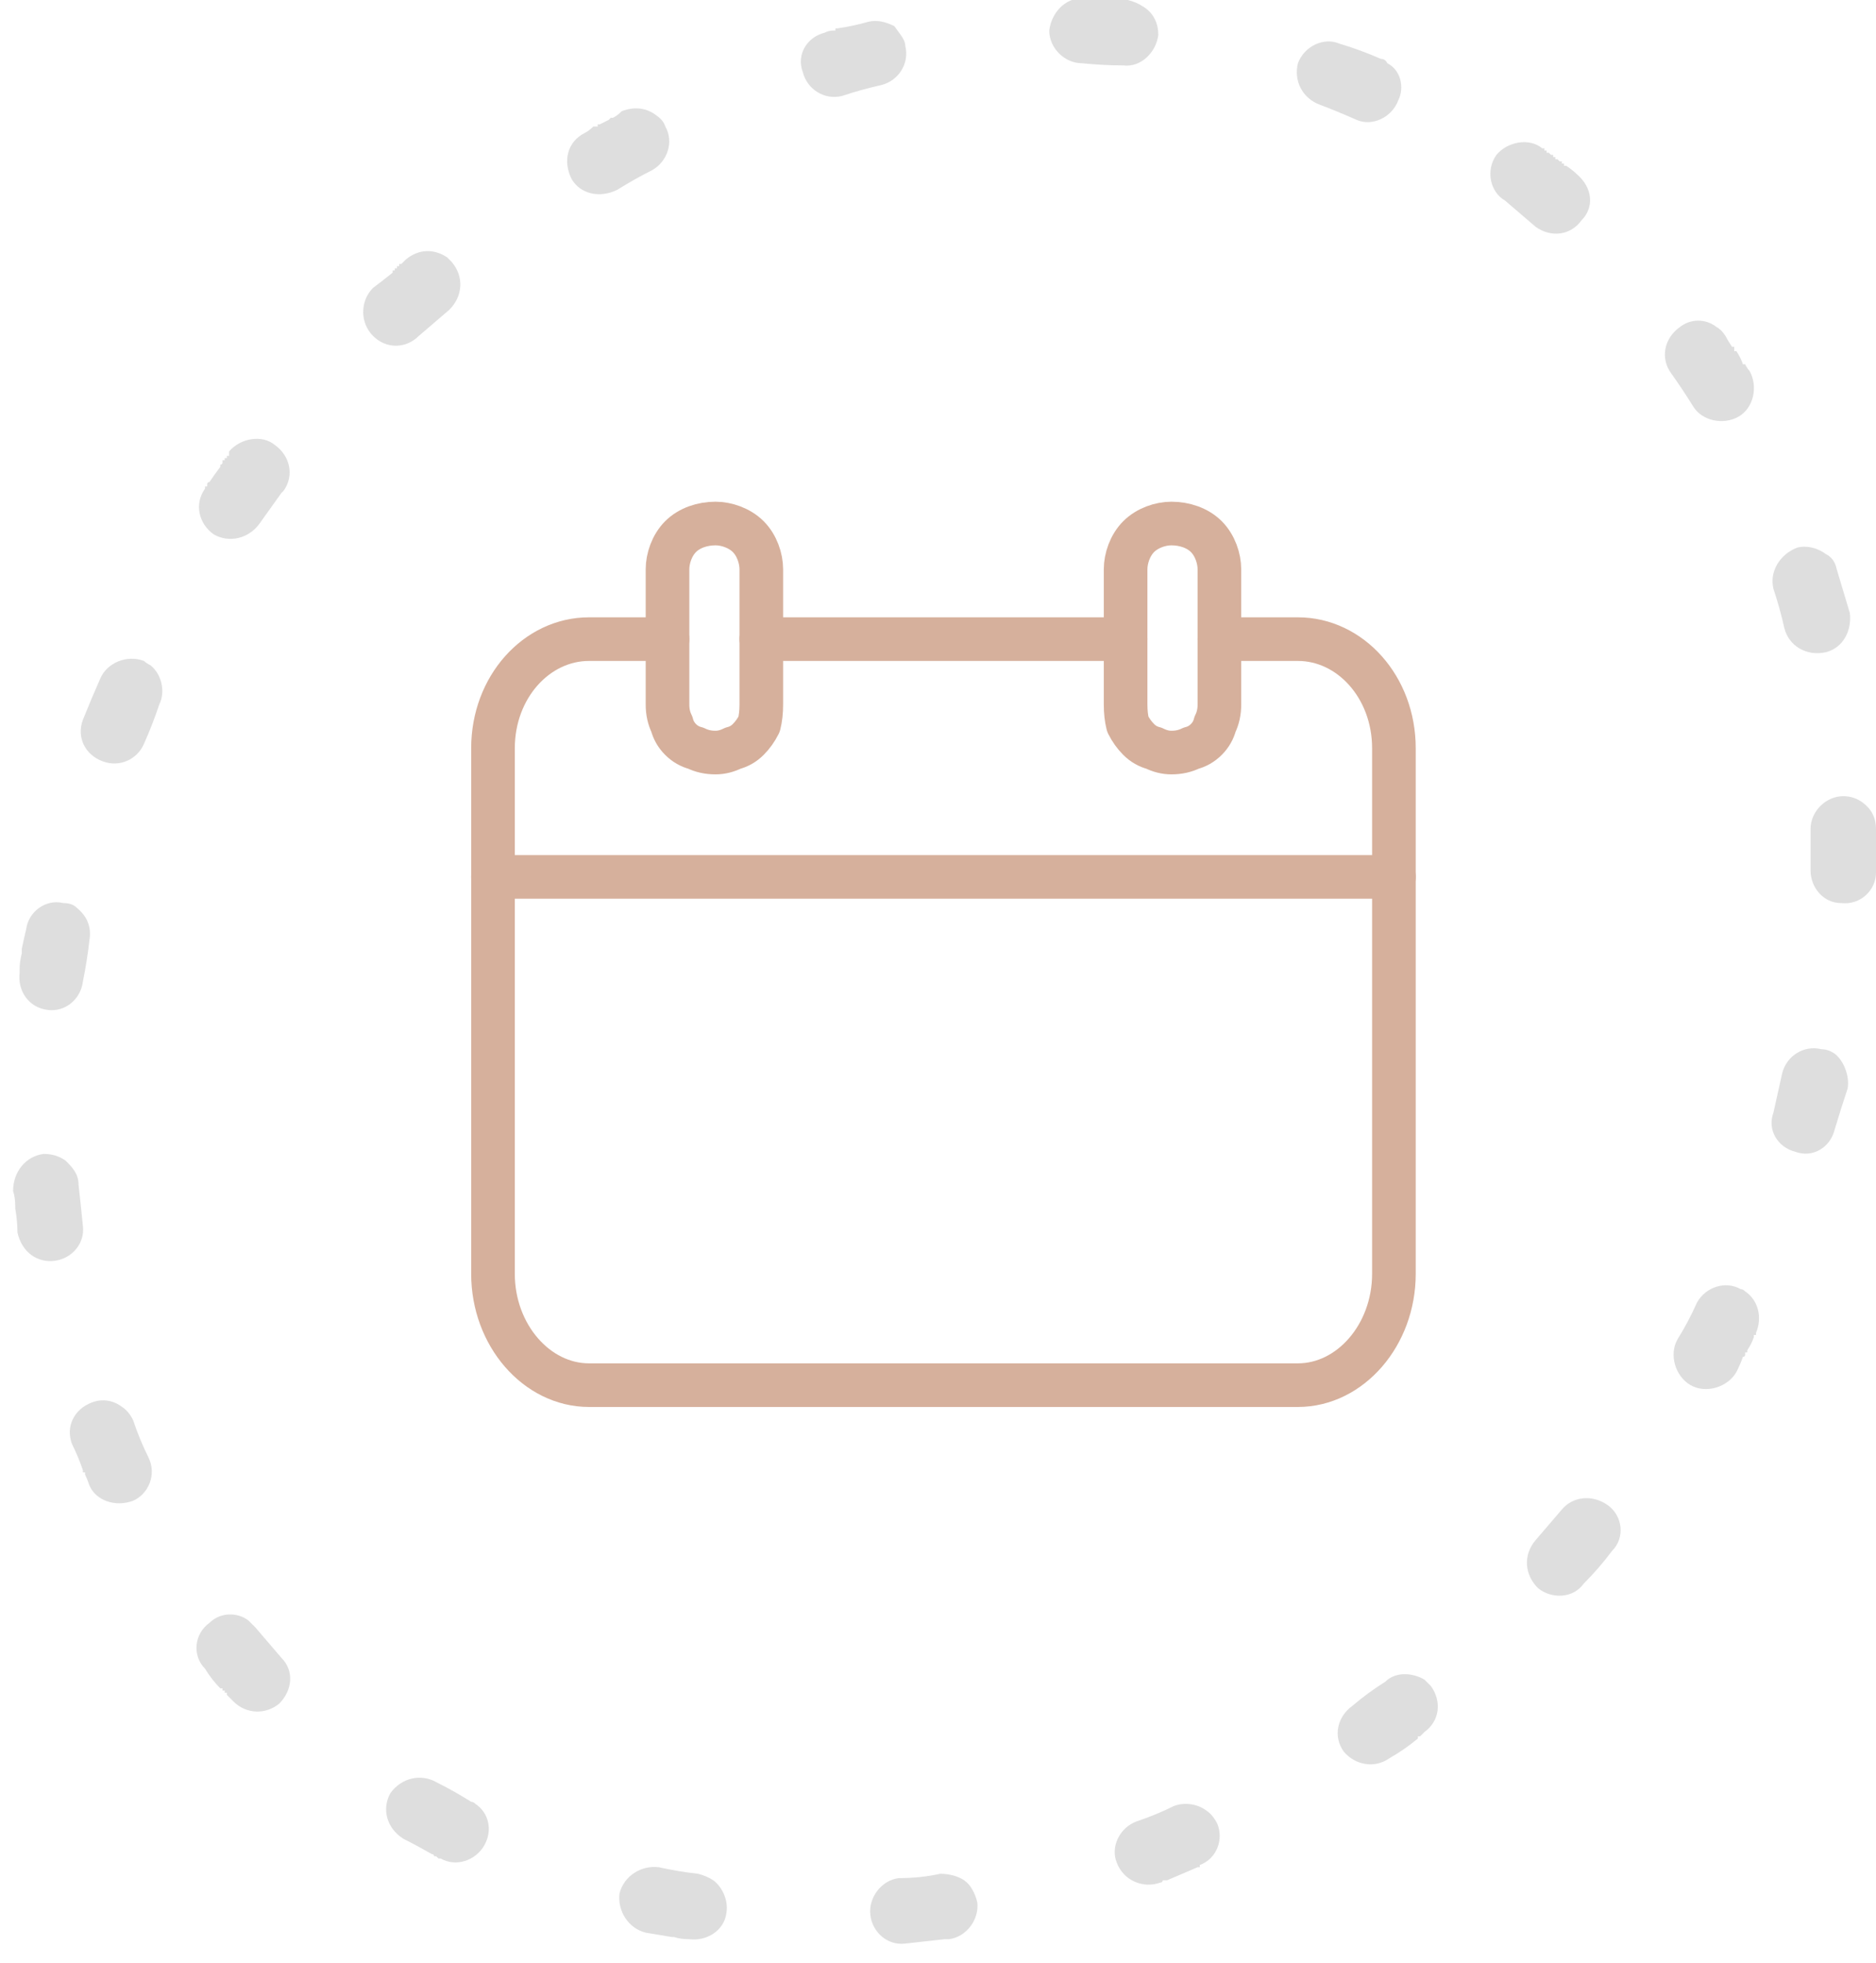
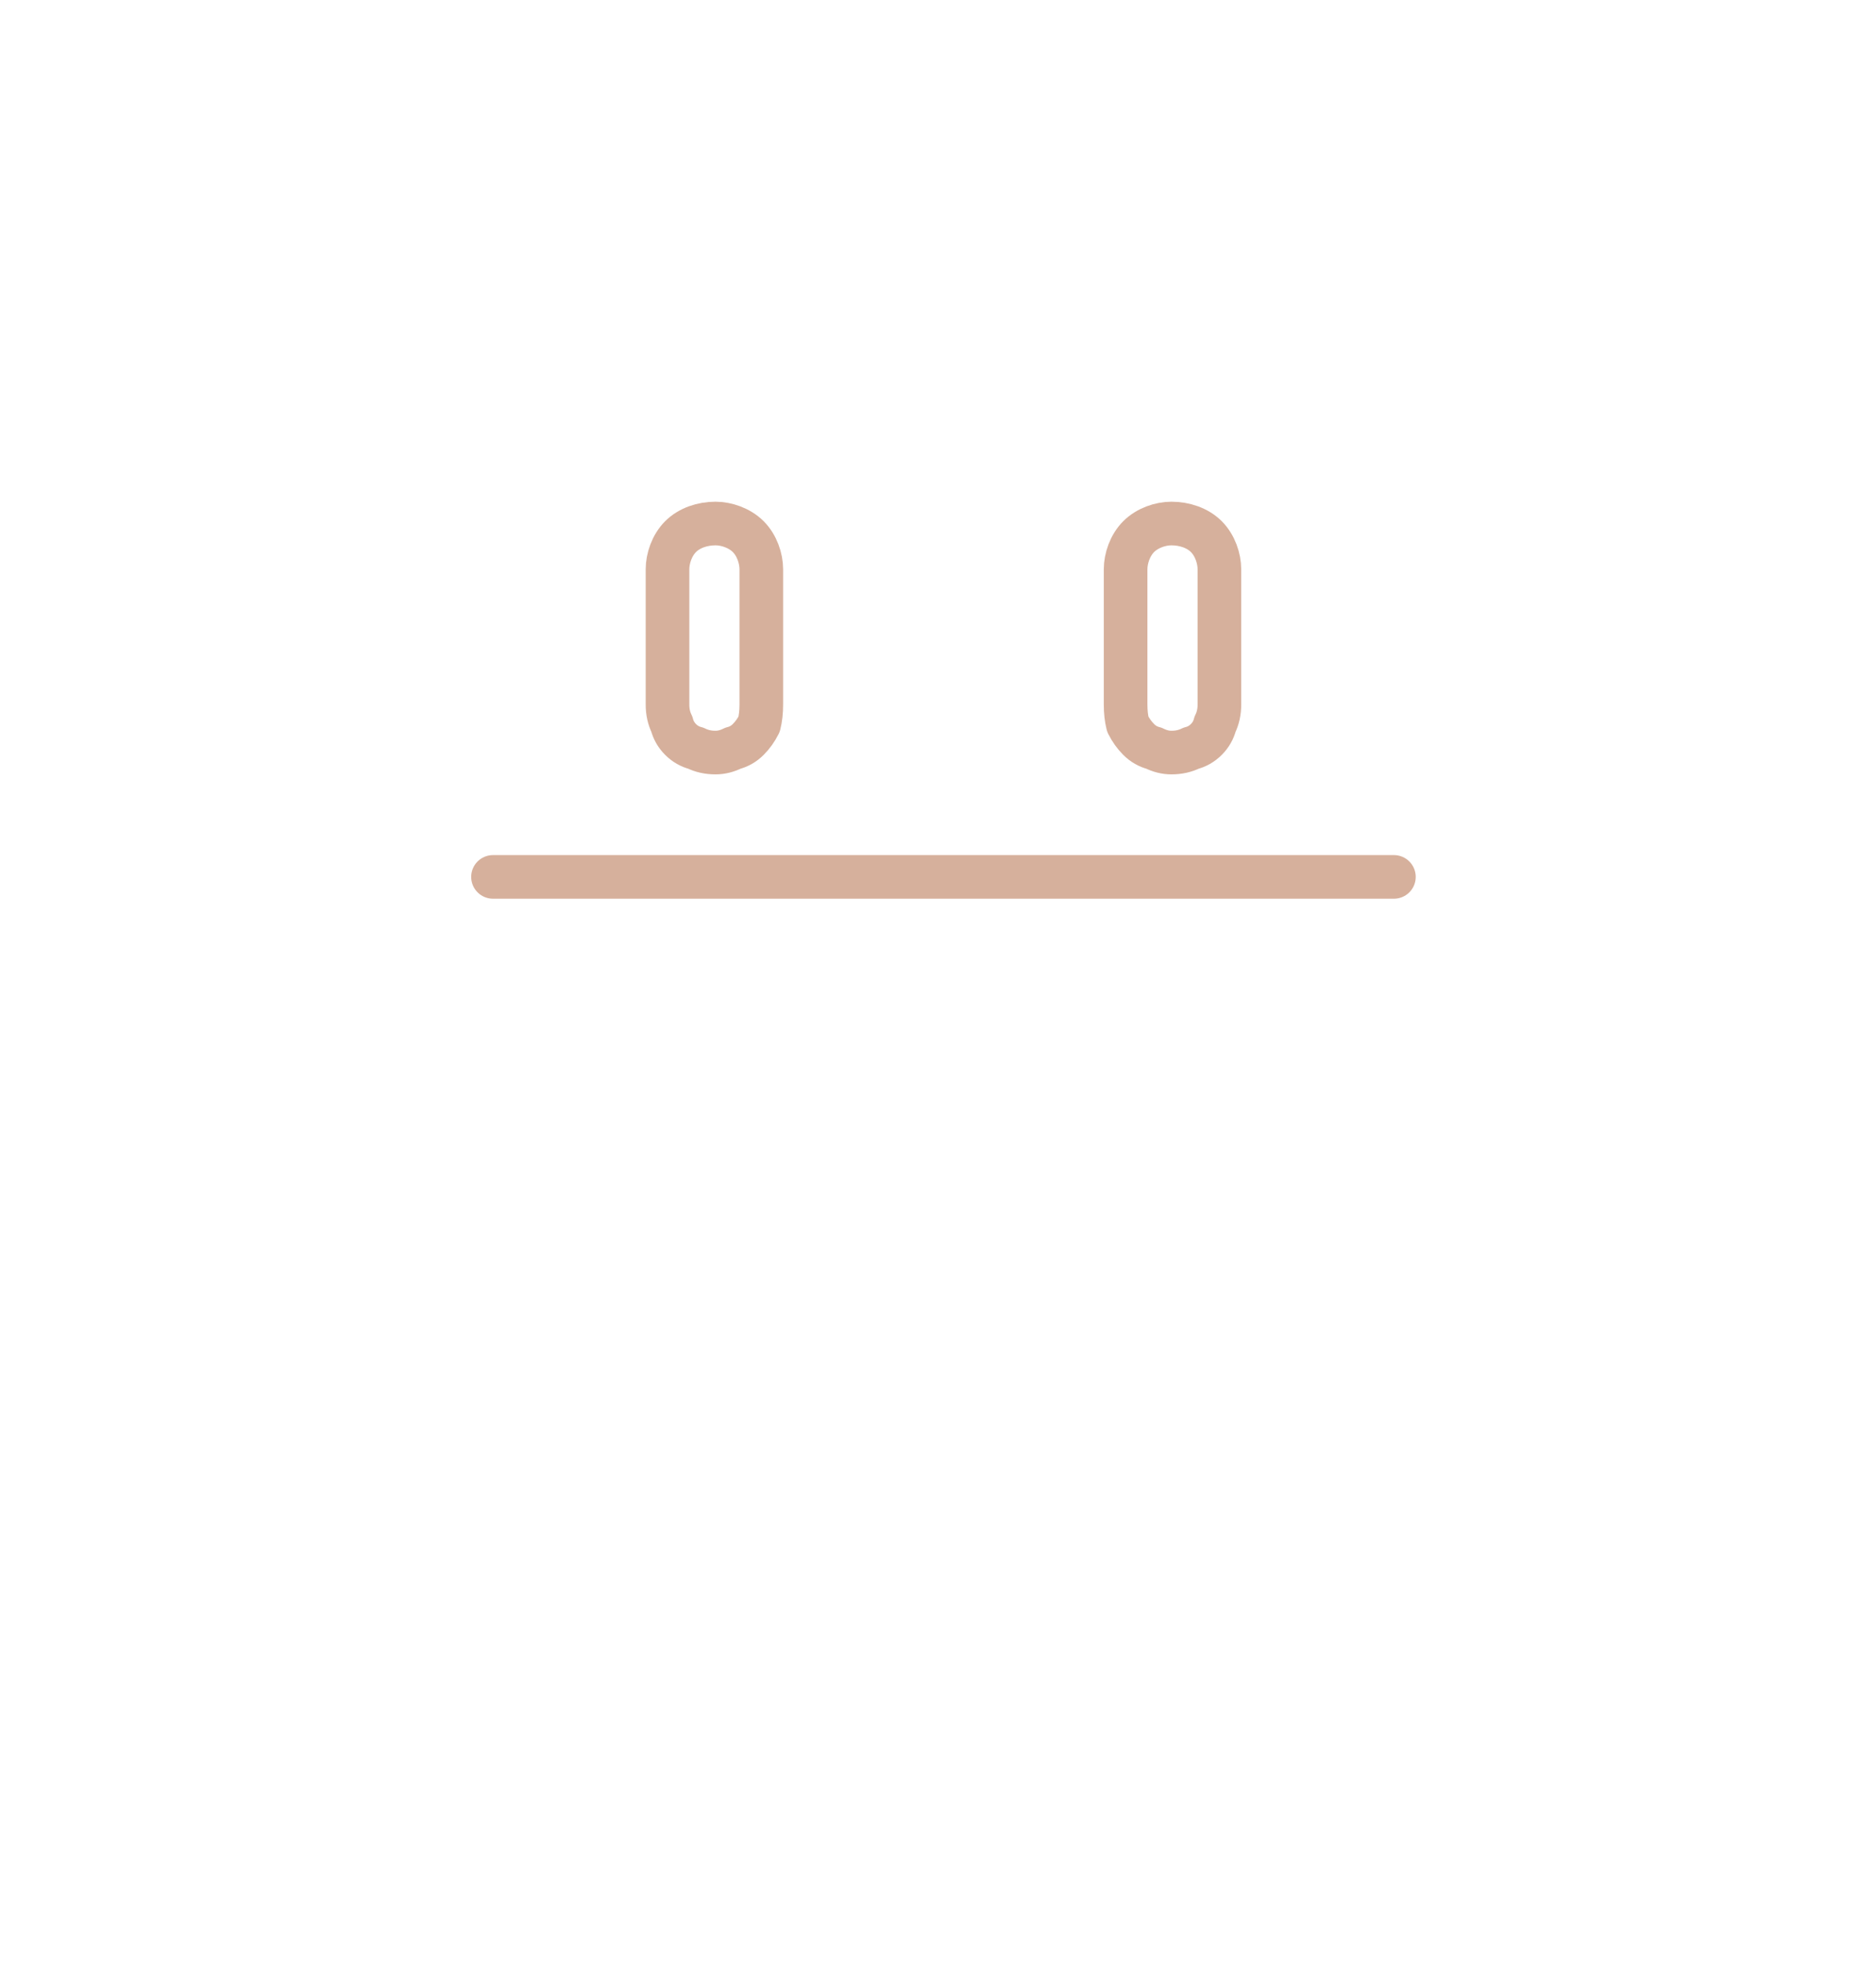
<svg xmlns="http://www.w3.org/2000/svg" version="1.2" viewBox="0 0 86 90" width="86" height="90">
  <title>date-svg</title>
  <style>
		.s0 { fill: none;stroke: #d6b09c;stroke-linecap: round;stroke-linejoin: round;stroke-width: 2 } 
		.s1 { fill: none } 
		.s2 { fill: #dedede } 
	</style>
  <g id="Group_5565">
    <g id="Group_5562">
      <g id="Group_1006">
        <g id="Group_1008">
          <path id="Line_14" class="s0" d="m22.6 40.2h41.3" />
          <path id="Path_521" fill-rule="evenodd" class="s0" d="m32.8 34.5q-0.5 0-0.9-0.2-0.4-0.1-0.7-0.4-0.3-0.3-0.4-0.7-0.2-0.4-0.2-0.9v-6.2c0-0.5 0.2-1.1 0.6-1.5 0.4-0.4 1-0.6 1.6-0.6 0.5 0 1.1 0.2 1.5 0.6 0.4 0.4 0.6 1 0.6 1.5v6.2q0 0.5-0.1 0.9-0.2 0.4-0.5 0.7-0.3 0.3-0.7 0.4-0.4 0.2-0.8 0.2z" />
          <path id="Path_522" fill-rule="evenodd" class="s0" d="m53.7 34.5q-0.4 0-0.8-0.2-0.4-0.1-0.7-0.4-0.3-0.3-0.5-0.7-0.1-0.4-0.1-0.9v-6.2c0-0.5 0.2-1.1 0.6-1.5 0.4-0.4 1-0.6 1.5-0.6 0.6 0 1.2 0.2 1.6 0.6 0.4 0.4 0.6 1 0.6 1.5v6.2q0 0.5-0.2 0.9-0.1 0.4-0.4 0.7-0.3 0.3-0.7 0.4-0.4 0.2-0.9 0.2z" />
-           <path id="Path_523" fill-rule="evenodd" class="s0" d="m55.9 29.3h3.6c2.4 0 4.4 2.2 4.4 5v24.1c0 2.8-2 5.1-4.4 5.1h-32.5c-2.4 0-4.4-2.3-4.4-5.1v-24.1c0-2.8 2-5 4.4-5h3.6" />
-           <path id="Line_15" class="s0" d="m34.9 29.3h16.7" />
        </g>
      </g>
    </g>
    <g id="Path_5340">
      <path id="Layer" fill-rule="evenodd" class="s1" d="m70.7 6.8c18.1 13.2 20.5 40.8 5.3 61.7-15.2 20.8-42.2 27.1-60.3 14-18.1-13.2-20.4-40.8-5.2-61.7 15.2-20.9 42.1-27.1 60.2-14z" />
-       <path id="Layer" class="s2" d="m70.7 6.8q0 0 0 0 0.1 0 0.1 0 0 0 0 0 0 0.1 0 0.1 0 0 0 0 0 0 0 0 0 0 0 0 0 0 0 0 0 0 0.1 0 0 0 0 0 0 0 0 0 0 0 0 0 0 0 0 0 0 0 0 0.1 0 0 0 0 0 0 0 0 0 0 0.1 0 0 0 0 0 0 0 0 0 0 0 0 0 0 0 0 0 0 0 0 0 0 0 0 0 0.1 0.1 0.1 0.1 0 0 0 0 0 0 0 0 0 0 0 0 0 0 0 0 0 0 0 0 0 0 0 0 0 0 0.1 0 0 0 0 0 0 0 0 0 0 0.1 0 0.1 0 0 0 0 0 0 0 0 0 0 0 0 0 0 0 0 0.1 0 0.1 0 0 0 0 0 0 0 0 0 0 0 0 0 0 0 0 0 0 0 0 0.1 0 0 0 0 0 0 0.1 0 0 0 0 0 0 0 0 0 0 0 0 0 0 0 0 0 0 0 0 0 0 0 0 0 0 0 0 0 0 0 0 0 0 0 0 0 0.1 0.1 0.1 0.1 0 0 0 0 0 0 0 0 0 0 0 0 0 0 0 0 0 0 0 0 0 0 0 0 0 0 0 0 0.1 0 0.1 0 0 0 0 0 0 0 0 0.1 0 0 0 0 0 0 0 0 0.1 0 0.1 0 0 0.1 0 0.1 0 0 0 0 0 0 0 0 0 0 0.1 0 0 0 0 0 0 0 0 0 0 0 0 0 0 0 0 0 0.3 0.2 0.5 0.4c0.7 0.6 0.8 1.5 0.2 2.1-0.5 0.7-1.4 0.8-2.1 0.3q-0.7-0.6-1.4-1.2c-0.7-0.4-0.9-1.4-0.4-2.1 0.5-0.6 1.5-0.8 2.1-0.3zm8 8.2q0.2 0.1 0.4 0.4 0.1 0.2 0.3 0.5 0 0 0 0 0 0 0 0 0 0 0 0 0 0 0 0 0 0 0 0 0 0 0.1 0 0 0 0 0 0 0 0 0 0 0 0 0 0 0 0 0 0 0 0 0 0 0 0 0.1 0 0 0 0 0 0 0 0 0 0 0 0 0 0 0 0 0 0 0 0 0 0 0 0 0 0 0 0 0 0 0 0 0 0 0 0 0 0 0 0.1 0 0 0 0 0 0 0.1 0 0 0 0 0 0 0 0 0 0 0 0 0 0 0 0 0 0 0 0 0 0 0 0 0 0 0 0 0 0 0 0 0 0 0 0 0 0.2 0.3 0.3 0.6 0 0 0 0 0 0 0 0 0 0 0 0 0 0 0 0 0 0 0 0 0.1 0 0.1 0 0 0 0 0 0 0 0 0 0 0 0 0 0 0 0 0 0 0 0 0 0 0 0 0 0.1 0.2 0.2 0.3c0.4 0.7 0.2 1.7-0.5 2.1-0.7 0.4-1.7 0.2-2.1-0.5q-0.5-0.8-1-1.5c-0.5-0.7-0.3-1.6 0.4-2.1 0.5-0.4 1.2-0.4 1.7 0zm5 10.4q0.4 0.2 0.5 0.7 0.3 1 0.6 2c0.1 0.8-0.3 1.6-1.1 1.8-0.9 0.2-1.7-0.3-1.9-1.1q-0.2-0.9-0.5-1.8c-0.2-0.8 0.3-1.6 1.1-1.9 0.4-0.1 0.9 0 1.3 0.3zm1.7 11.4c0.4 0.3 0.6 0.7 0.6 1.2q0 0.2 0 0.3 0 0 0 0.1 0 0 0 0 0 0 0 0 0 0 0 0 0 0 0 0 0 0 0 0 0 0 0 0 0 0.1 0 0.1 0 0 0 0 0 0 0 0 0 0 0 0 0 0 0 0 0 0 0 0.1 0 0 0 0 0 0 0 0 0 0 0 0 0 0 0 0 0 0 0 0 0 0 0 0 0 0 0 0 0 0 0 0 0 0 0 0 0 0 0 0 0 0 0 0 0 0 0 0.1 0 0 0 0 0 0 0 0 0 0 0 0 0 0 0 0 0 0 0 0 0 0 0 0 0 0 0 0 0 0 0 0 0 0 0 0 0 0 0 0 0 0 0 0 0 0 0 0.1 0 0 0 0 0 0 0 0 0 0 0 0 0 0 0 0 0 0 0 0 0 0 0 0 0 0 0 0 0 0 0 0 0 0 0 0 0 0 0 0.1 0 0 0 0 0 0 0 0 0 0 0 0 0 0 0 0 0 0 0 0 0 0 0 0 0 0 0 0 0 0 0 0 0 0 0 0 0 0 0 0 0 0 0 0 0 0 0 0.1 0 0 0 0 0 0 0 0 0 0 0 0 0 0 0 0 0 0 0 0 0 0 0 0.1 0 0 0 0 0 0 0 0 0 0 0 0 0 0 0 0 0 0 0 0 0 0 0 0 0 0 0 0 0 0 0 0 0 0 0 0 0 0 0 0 0 0 0 0 0 0 0 0.1 0 0 0 0 0 0 0 0 0 0 0 0 0 0 0 0 0 0 0 0 0 0 0 0 0 0 0 0 0 0 0 0 0 0 0 0 0 0 0 0 0 0 0 0 0 0 0 0 0 0.1 0 0.1 0 0 0 0 0 0 0 0 0 0 0 0 0 0 0 0 0 0 0 0 0 0 0 0 0 0 0 0.1 0 0 0 0 0 0 0 0 0 0 0 0 0 0 0 0 0 0 0 0 0 0 0 0 0 0 0 0 0 0 0 0 0 0 0 0 0 0.3 0 0.6c0 0.8-0.7 1.5-1.6 1.4-0.8 0-1.4-0.7-1.4-1.5q0-1 0-1.9c0-0.8 0.7-1.5 1.5-1.5q0.5 0 0.9 0.3zm-1.3 11.5c0.4 0.3 0.7 1 0.6 1.6q-0.3 0.9-0.6 1.9c-0.2 0.8-1 1.3-1.8 1-0.8-0.2-1.3-1-1-1.8q0.2-0.9 0.4-1.8c0.2-0.8 1-1.3 1.8-1.1q0.3 0 0.6 0.2zm-4.1 10.9c0.6 0.4 0.8 1.2 0.5 1.9q0 0 0 0 0 0 0 0 0 0 0 0.1 0 0 0 0 0 0 0 0 0 0 0 0 0 0 0 0 0 0 0 0 0 0-0.1 0 0 0 0 0 0 0 0 0 0 0 0 0 0 0.1 0 0.1-0.1 0.3-0.3 0.6 0 0 0 0 0 0 0 0 0 0 0 0 0 0 0 0 0 0 0 0 0 0.1 0 0.1 0 0 0 0 0 0-0.1 0 0 0 0 0 0 0 0 0 0 0 0 0 0 0 0 0 0 0 0 0 0 0 0 0 0 0 0 0 0 0 0 0 0 0 0 0 0 0 0 0.1 0 0 0 0 0 0 0 0 0 0 0 0 0 0 0 0 0 0 0 0 0 0 0 0 0 0 0 0 0 0 0 0 0 0 0 0 0 0 0 0 0 0.1-0.1 0.1 0 0 0 0-0.1 0.3-0.3 0.7c-0.4 0.7-1.4 1-2.1 0.6-0.7-0.4-1-1.4-0.6-2.1q0.5-0.8 0.9-1.7c0.4-0.7 1.3-1 2-0.6q0.1 0 0.2 0.1zm-6.3 9.8q0 0 0 0c0.7 0.5 0.8 1.5 0.2 2.1q-0.6 0.8-1.3 1.5c-0.5 0.7-1.5 0.7-2.1 0.2-0.6-0.6-0.7-1.5-0.1-2.2q0.6-0.7 1.2-1.4c0.5-0.6 1.4-0.7 2.1-0.2zm-8.4 8q0.2 0.2 0.3 0.3c0.5 0.7 0.4 1.6-0.3 2.1q-0.1 0.1-0.2 0.2 0 0 0 0 0 0 0 0 0 0 0 0 0 0 0 0 0 0 0 0 0 0 0 0 0 0-0.1 0v0.1q-0.6 0.5-1.3 0.9c-0.7 0.5-1.6 0.3-2.1-0.3-0.5-0.7-0.3-1.6 0.4-2.1q0.7-0.6 1.5-1.1c0.5-0.5 1.3-0.4 1.8-0.1zm-10 6q0.3 0.2 0.5 0.6c0.3 0.7 0 1.6-0.8 1.9q0 0 0 0 0 0 0 0 0 0 0 0 0 0 0 0.1 0 0 0 0 0 0 0 0 0 0 0 0 0 0 0 0 0 0 0 0 0 0 0 0-0.1 0-0.1 0 0 0 0 0 0 0 0 0 0 0 0 0-0.7 0.3-1.4 0.6 0 0 0 0 0 0 0 0 0 0 0 0 0 0 0 0 0 0-0.1 0 0 0 0 0 0 0 0 0 0 0 0 0 0 0 0 0 0 0 0 0 0 0 0 0 0 0 0 0 0 0 0 0 0 0 0 0 0 0 0 0 0 0-0.1 0 0 0 0 0 0 0.1-0.1 0.1c-0.8 0.3-1.7-0.1-2-0.9-0.3-0.7 0.1-1.6 0.9-1.9q0.9-0.3 1.7-0.7c0.5-0.2 1.1-0.1 1.5 0.2zm-11.1 3.2c0.3 0.2 0.5 0.6 0.6 1 0.1 0.8-0.5 1.6-1.3 1.7q0 0 0 0 0 0 0 0 0 0 0 0 0 0 0 0 0 0 0 0 0 0 0 0 0 0 0 0 0 0 0 0 0 0 0 0 0 0 0 0-0.1 0-0.1 0 0 0 0 0 0 0 0 0 0 0 0 0 0 0 0 0 0 0 0 0 0 0 0 0 0 0 0 0 0 0 0 0 0 0 0 0 0 0 0 0 0 0 0 0 0 0-0.1 0 0 0 0 0 0 0 0 0 0 0 0 0 0 0 0 0 0 0 0 0 0 0 0 0-0.9 0.1-1.8 0.2c-0.8 0.1-1.5-0.5-1.6-1.3-0.1-0.8 0.5-1.6 1.3-1.7q1 0 1.9-0.2c0.4 0 0.8 0.1 1.1 0.3zm-11.5 0c0.4 0.3 0.7 0.9 0.6 1.5-0.1 0.8-0.9 1.3-1.7 1.2q-0.4 0-0.7-0.1 0 0 0 0 0 0 0 0 0 0 0 0 0 0 0 0 0 0 0 0 0 0 0 0 0 0 0 0-0.1 0-0.1 0 0 0 0 0 0 0 0 0 0 0 0 0 0 0 0 0 0 0 0 0-0.6-0.1-1.2-0.2c-0.8-0.2-1.3-1-1.2-1.8 0.2-0.8 1-1.3 1.8-1.2q0.9 0.2 1.8 0.3 0.4 0.1 0.7 0.3zm-10.9-3.5c0.6 0.4 0.8 1.2 0.4 1.9-0.4 0.7-1.3 1-2 0.6q0 0 0 0 0 0 0 0 0 0 0 0 0 0 0 0-0.1 0-0.1 0 0 0 0 0 0 0 0 0 0 0 0 0 0 0 0 0 0 0 0 0 0 0-0.1-0.1 0 0 0 0 0 0 0 0 0 0 0 0 0 0 0 0 0 0 0 0 0 0 0 0 0 0-0.1 0 0 0 0 0 0 0 0 0 0 0 0 0 0 0 0 0 0 0 0 0 0 0 0 0 0-0.1-0.1-0.1 0 0 0 0 0 0 0 0 0 0 0 0 0 0 0 0 0 0 0 0 0 0 0 0 0 0 0 0-0.7-0.4-1.3-0.7c-0.8-0.5-1-1.4-0.6-2.1 0.5-0.7 1.4-0.9 2.1-0.5q0.8 0.4 1.6 0.9 0.1 0 0.2 0.1zm-10.4-8.4q0.1 0.1 0.3 0.3 0.6 0.7 1.2 1.4c0.6 0.6 0.5 1.5-0.1 2.1-0.6 0.5-1.5 0.5-2.1-0.1q-0.1-0.1-0.3-0.3 0 0 0 0 0 0 0 0 0 0 0 0 0 0 0 0 0 0 0 0 0 0 0 0 0 0 0 0 0 0 0 0 0 0 0 0 0-0.1 0-0.1-0.1 0-0.1 0 0 0 0 0 0 0 0 0 0 0 0 0 0 0 0 0 0 0 0 0 0 0 0 0 0 0 0-0.1 0 0 0 0 0 0-0.1 0 0 0 0 0 0 0 0 0 0 0 0 0 0 0 0 0 0 0 0 0 0 0 0 0 0-0.1 0-0.1 0 0 0 0 0 0 0 0-0.1 0-0.1 0-0.4-0.4-0.7-0.9c-0.6-0.6-0.5-1.6 0.2-2.1 0.5-0.5 1.3-0.5 1.8-0.1zm-5.8-9.8q0.3 0.2 0.5 0.6 0.3 0.9 0.7 1.7c0.4 0.8 0 1.7-0.7 2-0.8 0.3-1.7 0-2-0.7q-0.1-0.3-0.2-0.5 0 0 0 0 0 0 0 0 0 0 0 0 0 0 0 0 0 0 0 0 0 0 0 0 0 0 0 0 0 0 0-0.1 0 0 0 0 0 0 0 0 0 0 0 0 0 0-0.1 0 0 0 0 0 0 0 0 0 0 0 0 0 0 0 0 0 0 0 0 0 0 0 0 0 0 0 0 0 0 0 0 0 0 0 0 0 0 0 0 0 0-0.1 0-0.1-0.2-0.6-0.5-1.2c-0.3-0.8 0.1-1.6 0.9-1.9 0.5-0.2 1-0.1 1.4 0.2zm-2.6-11.3c0.3 0.3 0.6 0.6 0.6 1.1q0.1 0.9 0.2 1.9c0.1 0.8-0.5 1.5-1.3 1.6-0.8 0.1-1.5-0.4-1.7-1.3q0-0.5-0.1-1.1 0 0 0 0 0 0 0 0 0 0 0 0 0 0 0-0.1 0 0 0 0 0 0 0 0 0 0 0 0 0 0 0 0 0 0 0 0 0 0 0 0 0-0.4-0.1-0.7c0-0.9 0.6-1.6 1.4-1.7 0.4 0 0.7 0.1 1 0.3zm0.5-11.6c0.5 0.4 0.7 0.9 0.6 1.5q-0.1 0.9-0.3 1.9c-0.1 0.8-0.8 1.4-1.6 1.3-0.9-0.1-1.4-0.9-1.3-1.7q0-0.1 0-0.1 0 0 0 0 0 0 0 0 0 0 0 0 0 0 0 0 0 0 0 0 0 0 0-0.1 0 0 0 0 0 0 0 0 0 0 0 0 0 0 0 0 0 0 0 0 0 0 0 0 0 0 0 0 0-0.3 0.1-0.7 0 0 0 0 0 0 0 0 0 0 0 0 0 0 0 0 0 0 0 0 0 0 0 0 0 0 0 0 0 0 0 0 0 0 0 0 0 0 0 0 0-0.1 0-0.1 0 0 0 0 0 0 0 0 0 0 0 0 0 0 0 0 0 0 0 0 0 0 0 0 0 0 0 0 0 0 0 0 0 0 0-0.1 0 0 0 0 0 0 0 0 0 0 0 0 0 0 0 0 0 0 0 0 0 0 0 0 0 0 0 0 0 0 0 0 0.1-0.5 0.2-0.9c0.1-0.8 0.9-1.4 1.7-1.2q0.4 0 0.6 0.2zm3.4-11.1c0.5 0.4 0.7 1.2 0.4 1.8q-0.3 0.9-0.7 1.8c-0.3 0.7-1.1 1.1-1.9 0.8-0.8-0.3-1.2-1.1-0.9-1.9q0.4-1 0.8-1.9c0.3-0.7 1.2-1.1 2-0.8q0.1 0.1 0.3 0.2zm5.7-10.1q0 0 0 0c0.7 0.5 0.9 1.4 0.4 2.1l-0.1 0.1q-0.5 0.7-1 1.4c-0.5 0.7-1.4 0.9-2.1 0.5-0.7-0.5-0.9-1.4-0.4-2.1q0-0.1 0-0.1 0 0 0 0 0 0 0.1 0 0 0 0 0 0 0 0 0 0 0 0 0 0 0 0-0.1 0 0 0 0 0 0 0 0 0 0 0 0 0 0 0 0 0 0 0 0 0 0 0 0 0 0 0 0 0 0 0 0 0 0 0 0 0 0 0 0 0 0 0 0 0 0 0 0 0-0.1 0.1-0.1 0 0 0 0 0.2-0.3 0.5-0.7 0 0 0 0 0-0.1 0-0.1 0.1 0 0.1-0.1 0 0 0 0 0 0 0 0 0 0 0 0 0 0 0 0 0 0 0 0 0 0 0 0 0 0 0 0 0 0 0 0 0 0 0 0 0 0 0 0 0 0 0 0 0 0 0-0.1 0 0 0 0 0.1 0 0.1 0 0 0 0 0 0 0 0 0 0 0 0 0 0 0 0 0 0 0 0 0 0 0 0 0 0 0 0 0 0 0 0 0 0 0 0 0 0 0 0 0 0-0.1 0-0.1 0 0 0 0 0 0 0 0 0 0 0 0 0 0 0 0 0 0 0 0 0 0 0 0 0 0 0.1 0 0 0 0 0 0 0 0 0 0 0 0 0 0 0 0 0 0 0 0 0 0 0 0-0.1 0 0 0 0 0 0 0 0 0 0 0 0 0 0 0 0 0 0 0 0 0 0 0 0 0 0 0 0 0 0 0 0 0 0 0 0 0 0 0 0 0 0 0 0 0.1 0 0.1 0 0-0.1 0-0.1 0 0 0 0 0 0 0 0 0 0 0 0 0 0 0 0 0 0 0 0 0 0 0 0 0 0 0 0 0 0 0-0.1c0.5-0.6 1.5-0.8 2.1-0.3zm7.9-8.6q0.1 0.1 0.2 0.2c0.6 0.7 0.5 1.6-0.1 2.2q-0.7 0.6-1.4 1.2c-0.6 0.6-1.5 0.6-2.1 0-0.6-0.6-0.6-1.6 0-2.2q0.4-0.3 0.9-0.7 0 0 0 0 0 0 0 0 0 0 0 0 0 0 0-0.1 0 0 0 0 0 0 0 0 0 0 0 0 0 0 0.1 0 0 0 0 0 0 0 0 0 0 0 0 0 0 0 0 0 0 0 0 0 0 0 0 0 0 0 0 0 0 0 0 0 0-0.1 0-0.1 0 0 0 0 0 0 0 0 0 0 0 0 0 0 0 0 0.1 0 0.1 0 0 0 0 0 0 0 0 0 0 0 0 0 0 0 0 0 0 0 0 0 0 0 0 0 0 0 0 0 0 0 0 0 0 0 0 0 0 0 0 0 0 0 0 0 0-0.1 0-0.1 0 0 0 0 0 0 0.1 0 0 0 0 0 0 0 0 0 0 0 0 0 0 0 0 0 0 0 0 0 0 0 0 0 0 0 0 0 0 0 0 0 0 0 0 0 0 0 0 0 0 0 0 0 0 0 0 0 0 0 0 0 0 0 0-0.1 0 0 0 0 0.1 0 0.1 0 0 0 0 0 0 0 0 0 0 0 0 0 0 0 0 0 0 0 0 0 0.1-0.1 0.2-0.2c0.6-0.5 1.3-0.5 1.9-0.1zm9.6-6.5q0.3 0.2 0.4 0.5c0.4 0.7 0.1 1.6-0.6 2q-0.8 0.4-1.6 0.9c-0.8 0.4-1.7 0.2-2.1-0.5-0.4-0.8-0.2-1.7 0.6-2.1q0.2-0.1 0.4-0.3 0 0 0 0 0 0 0 0 0 0 0 0 0 0 0.1 0 0 0 0 0 0 0 0 0 0 0 0 0 0 0 0 0 0 0 0 0 0 0 0 0 0 0 0 0 0 0 0 0 0 0 0 0 0 0 0 0 0 0 0 0 0 0 0 0 0 0 0.1 0 0 0 0 0 0 0 0 0 0 0 0 0 0 0 0 0 0 0 0 0 0-0.1 0-0.1 0 0 0 0 0 0 0 0 0 0 0 0 0 0 0 0 0 0 0 0 0.1 0 0.1 0 0.2-0.1 0.4-0.2 0 0 0 0 0 0 0 0 0 0 0 0 0 0 0.1-0.1 0 0 0 0 0 0 0 0 0 0 0 0 0 0 0 0 0 0 0 0 0 0 0 0 0 0 0 0 0 0 0 0 0 0 0 0 0 0 0 0 0 0 0 0 0 0 0 0 0 0 0 0 0 0 0.1 0 0.2-0.1 0.4-0.3c0.5-0.2 1.1-0.2 1.6 0.2zm10.9-4.1c0.2 0.3 0.5 0.6 0.5 0.9 0.2 0.8-0.3 1.6-1.1 1.8q-0.9 0.2-1.8 0.5c-0.8 0.2-1.6-0.3-1.8-1.1-0.3-0.8 0.2-1.6 1-1.8q0.2-0.1 0.4-0.1 0.1 0 0.1 0 0 0 0 0 0 0 0 0 0 0 0 0 0 0 0 0 0 0 0 0 0 0 0 0 0 0 0 0 0-0.1 0-0.1 0 0 0 0 0 0 0 0 0 0 0 0 0 0 0 0 0.1 0 0.1 0 0 0 0 0 0.7-0.1 1.4-0.3c0.4-0.1 0.8 0 1.2 0.2zm11.4-0.9c0.5 0.3 0.7 0.8 0.7 1.3-0.1 0.8-0.8 1.5-1.6 1.4q-0.9 0-1.9-0.1c-0.8 0-1.5-0.7-1.5-1.5 0.1-0.8 0.7-1.5 1.6-1.5q1 0.1 2 0.1 0.4 0.1 0.7 0.3zm11.2 2.6c0.6 0.3 0.8 1.1 0.5 1.7-0.3 0.8-1.2 1.2-1.9 0.9q-0.9-0.4-1.7-0.7c-0.8-0.3-1.2-1.1-1-1.9 0.3-0.8 1.2-1.2 1.9-0.9q1 0.3 1.9 0.7 0 0 0 0 0 0 0 0 0.2 0 0.3 0.2z" />
    </g>
  </g>
</svg>